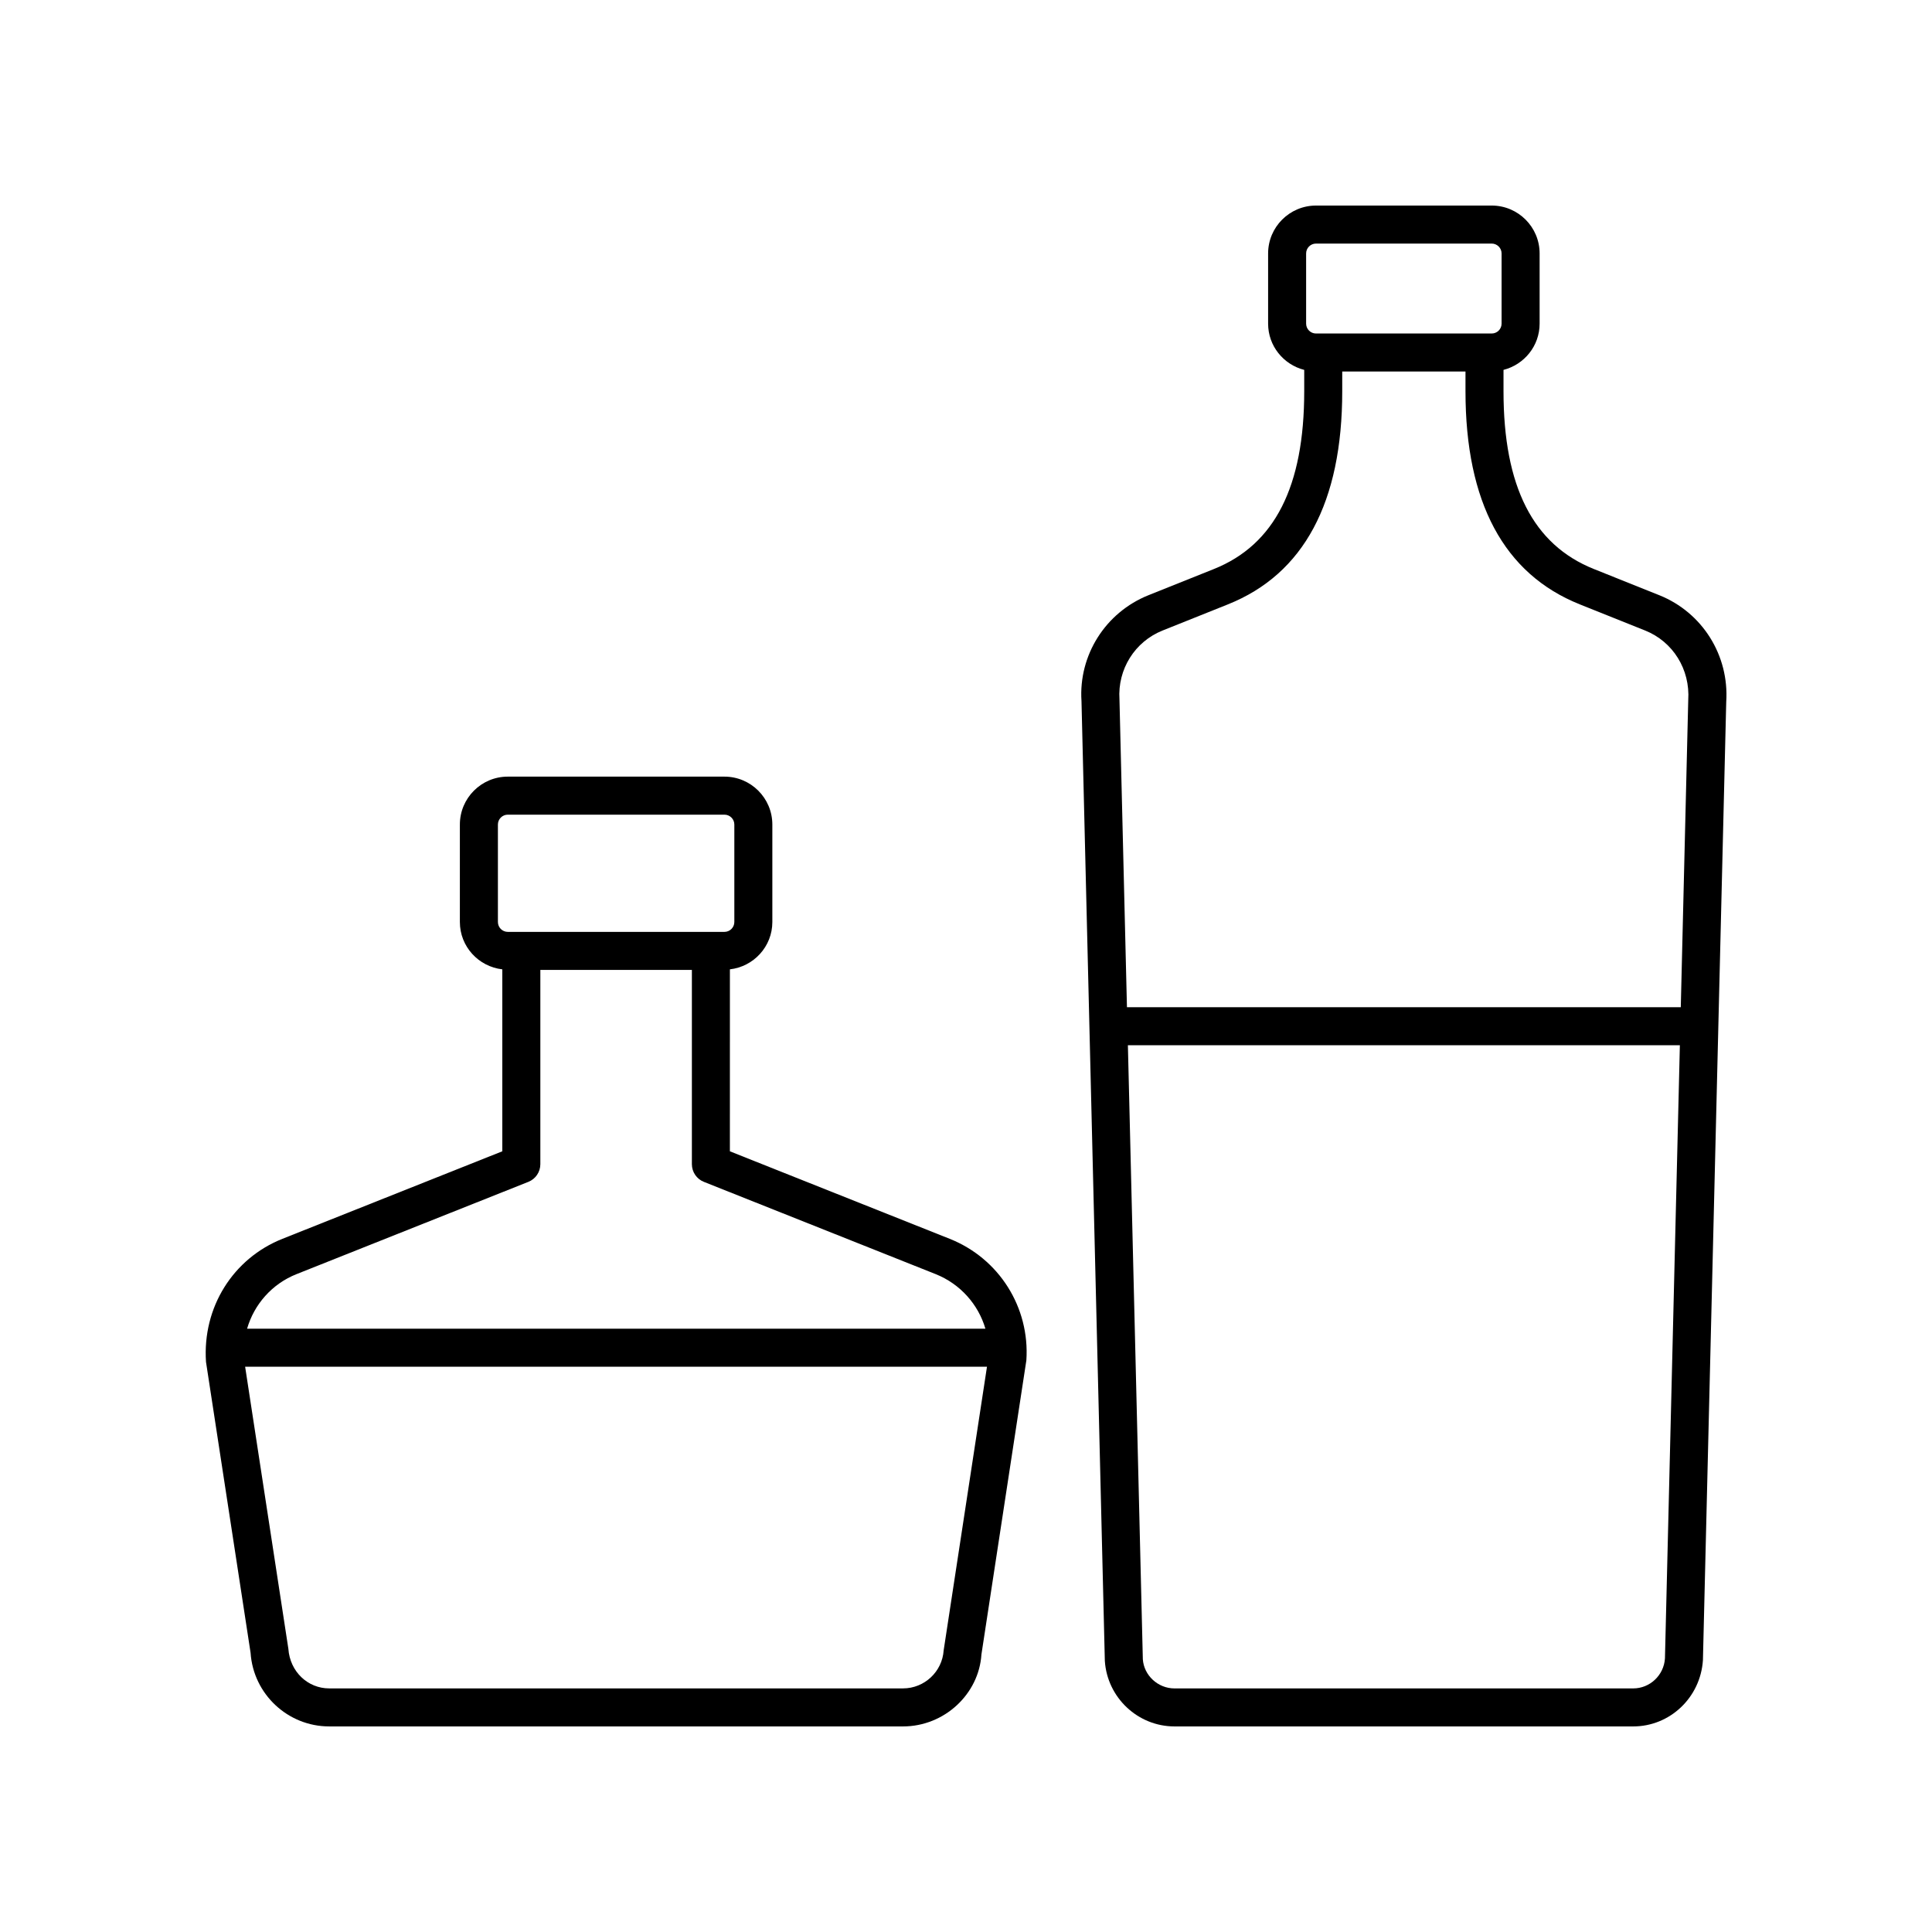
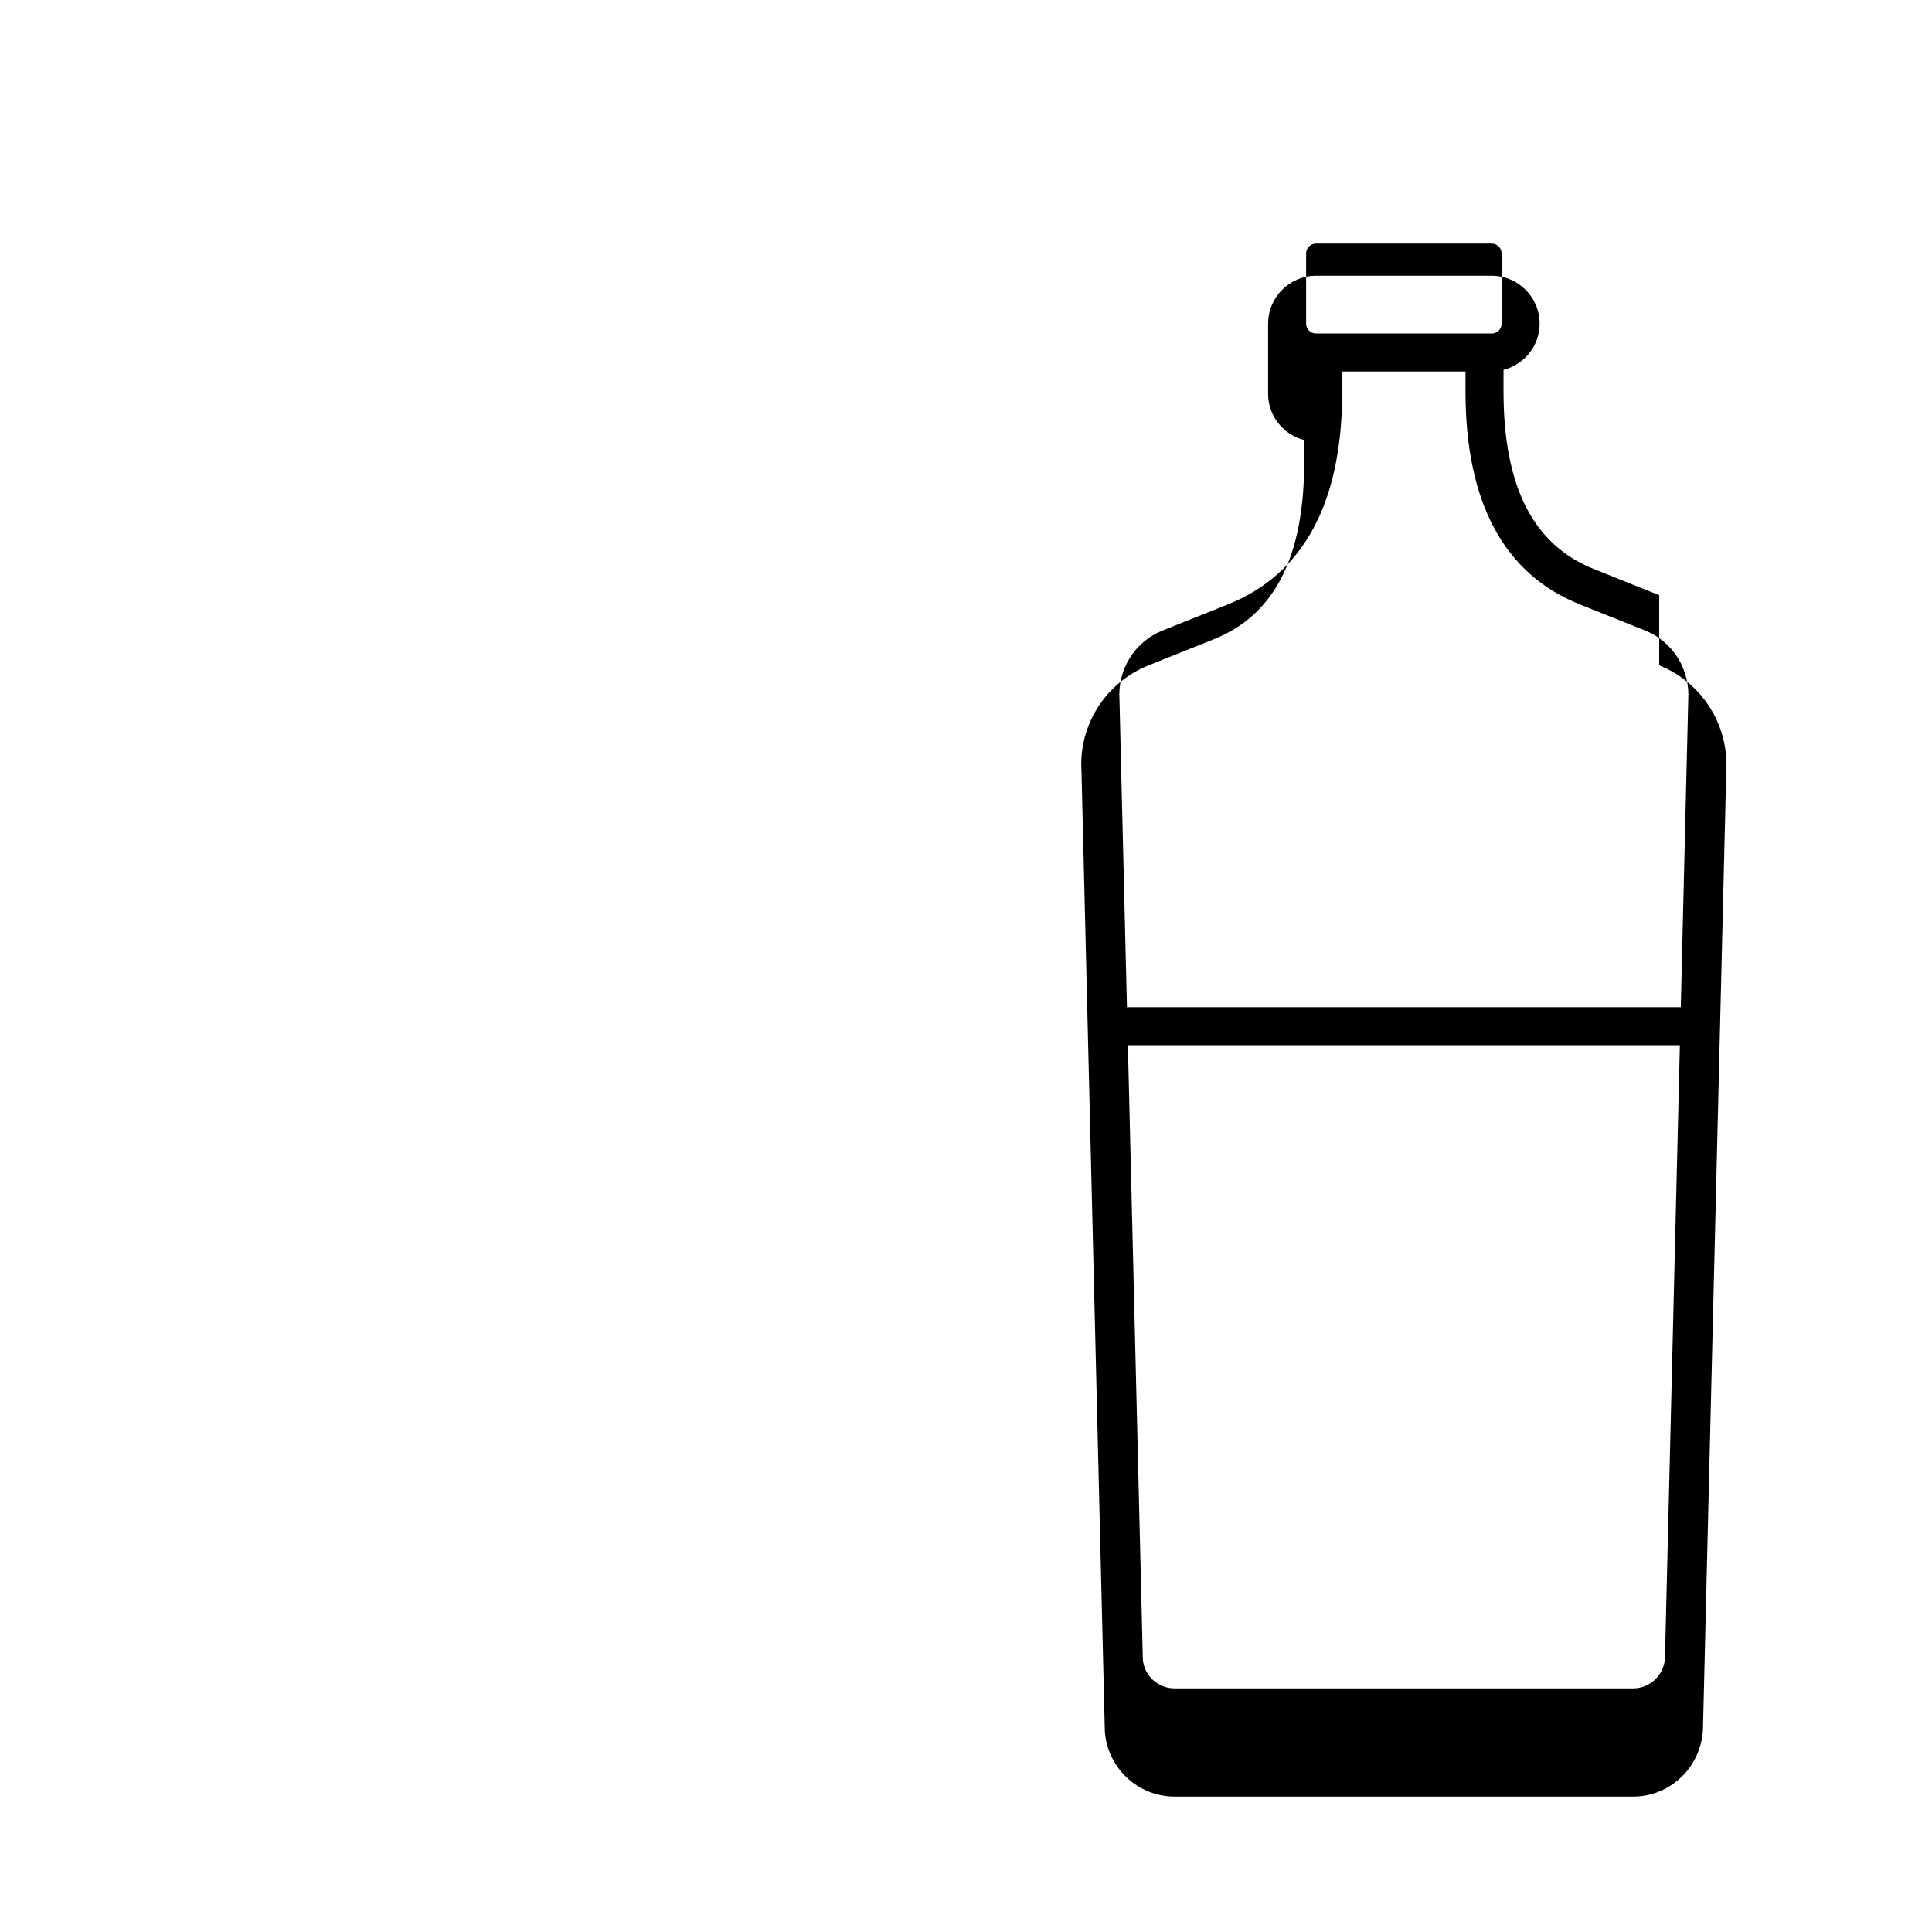
<svg xmlns="http://www.w3.org/2000/svg" fill="#000000" width="800px" height="800px" version="1.1" viewBox="144 144 512 512">
  <g>
-     <path d="m583.71 301.73-17.32-6.934c-16.113-6.445-23.945-21.859-23.945-47.109v-5.664c5.484-1.402 9.57-6.34 9.57-12.258v-18.598c0-7-5.691-12.691-12.691-12.691h-46.566c-7 0-12.695 5.691-12.695 12.695v18.598c0 5.918 4.082 10.855 9.57 12.258v5.664c0 25.25-7.832 40.664-23.941 47.109l-17.324 6.934c-11.434 4.574-18.566 15.938-17.762 28.062l6.188 254.37c0.641 9.727 8.754 17.355 18.473 17.355h121.55c9.711 0 17.824-7.625 18.477-17.562l6.176-253.96c0.801-12.336-6.332-23.695-17.762-28.273zm-93.574-90.562c0-1.441 1.176-2.617 2.617-2.617h46.566c1.441 0 2.617 1.176 2.617 2.617v18.598c0 1.441-1.176 2.617-2.617 2.617h-46.566c-1.441 0-2.617-1.176-2.617-2.617zm-38.031 99.922 17.328-6.934c20.09-8.043 30.273-27.039 30.273-56.469v-5.231h32.664v5.231c0 29.426 10.184 48.422 30.277 56.469l17.324 6.934c7.367 2.945 11.965 10.281 11.43 18.461l-1.977 81.367h-146.77l-1.984-81.578c-0.527-7.969 4.066-15.305 11.434-18.25zm124.71 280.36h-121.55c-4.43 0-8.121-3.488-8.402-7.734l-3.961-162.72h146.28l-3.953 162.51c-0.289 4.453-3.984 7.941-8.41 7.941z" />
-     <path d="m231.23 601.52h152.08c10.953 0 20.102-8.562 20.777-19.059l11.91-77.961c0.934-14.051-7.234-26.992-20.32-32.203l-58.25-23.188 0.004-48.223c6.312-0.727 11.246-6.043 11.246-12.547v-25.828c0-7-5.691-12.695-12.695-12.695h-57.418c-7 0-12.695 5.691-12.695 12.695v25.828c0 6.504 4.934 11.82 11.246 12.547v48.219l-58.254 23.188c-13.082 5.207-21.25 18.148-20.27 32.629l11.816 77.105c0.727 10.93 9.875 19.492 20.824 19.492zm162.85-20.16c-0.371 5.656-5.102 10.082-10.77 10.082h-152.08c-5.664 0-10.391-4.43-10.812-10.508l-11.457-74.746h196.6zm-118.13-193.02v-25.828c0-1.441 1.176-2.617 2.617-2.617h57.422c1.441 0 2.617 1.176 2.617 2.617v25.828c0 1.441-1.176 2.617-2.617 2.617h-57.422c-1.441 0-2.617-1.176-2.617-2.617zm-53.352 93.312 61.426-24.449c1.914-0.762 3.172-2.617 3.172-4.68v-51.492h40.16v51.492c0 2.062 1.258 3.918 3.172 4.68l61.422 24.449c6.586 2.625 11.332 8.102 13.191 14.461h-195.66c1.879-6.453 6.586-11.863 13.113-14.461z" />
+     <path d="m583.71 301.73-17.32-6.934c-16.113-6.445-23.945-21.859-23.945-47.109v-5.664c5.484-1.402 9.57-6.34 9.57-12.258c0-7-5.691-12.691-12.691-12.691h-46.566c-7 0-12.695 5.691-12.695 12.695v18.598c0 5.918 4.082 10.855 9.57 12.258v5.664c0 25.25-7.832 40.664-23.941 47.109l-17.324 6.934c-11.434 4.574-18.566 15.938-17.762 28.062l6.188 254.37c0.641 9.727 8.754 17.355 18.473 17.355h121.55c9.711 0 17.824-7.625 18.477-17.562l6.176-253.96c0.801-12.336-6.332-23.695-17.762-28.273zm-93.574-90.562c0-1.441 1.176-2.617 2.617-2.617h46.566c1.441 0 2.617 1.176 2.617 2.617v18.598c0 1.441-1.176 2.617-2.617 2.617h-46.566c-1.441 0-2.617-1.176-2.617-2.617zm-38.031 99.922 17.328-6.934c20.09-8.043 30.273-27.039 30.273-56.469v-5.231h32.664v5.231c0 29.426 10.184 48.422 30.277 56.469l17.324 6.934c7.367 2.945 11.965 10.281 11.43 18.461l-1.977 81.367h-146.77l-1.984-81.578c-0.527-7.969 4.066-15.305 11.434-18.25zm124.71 280.36h-121.55c-4.43 0-8.121-3.488-8.402-7.734l-3.961-162.72h146.28l-3.953 162.51c-0.289 4.453-3.984 7.941-8.41 7.941z" />
  </g>
</svg>